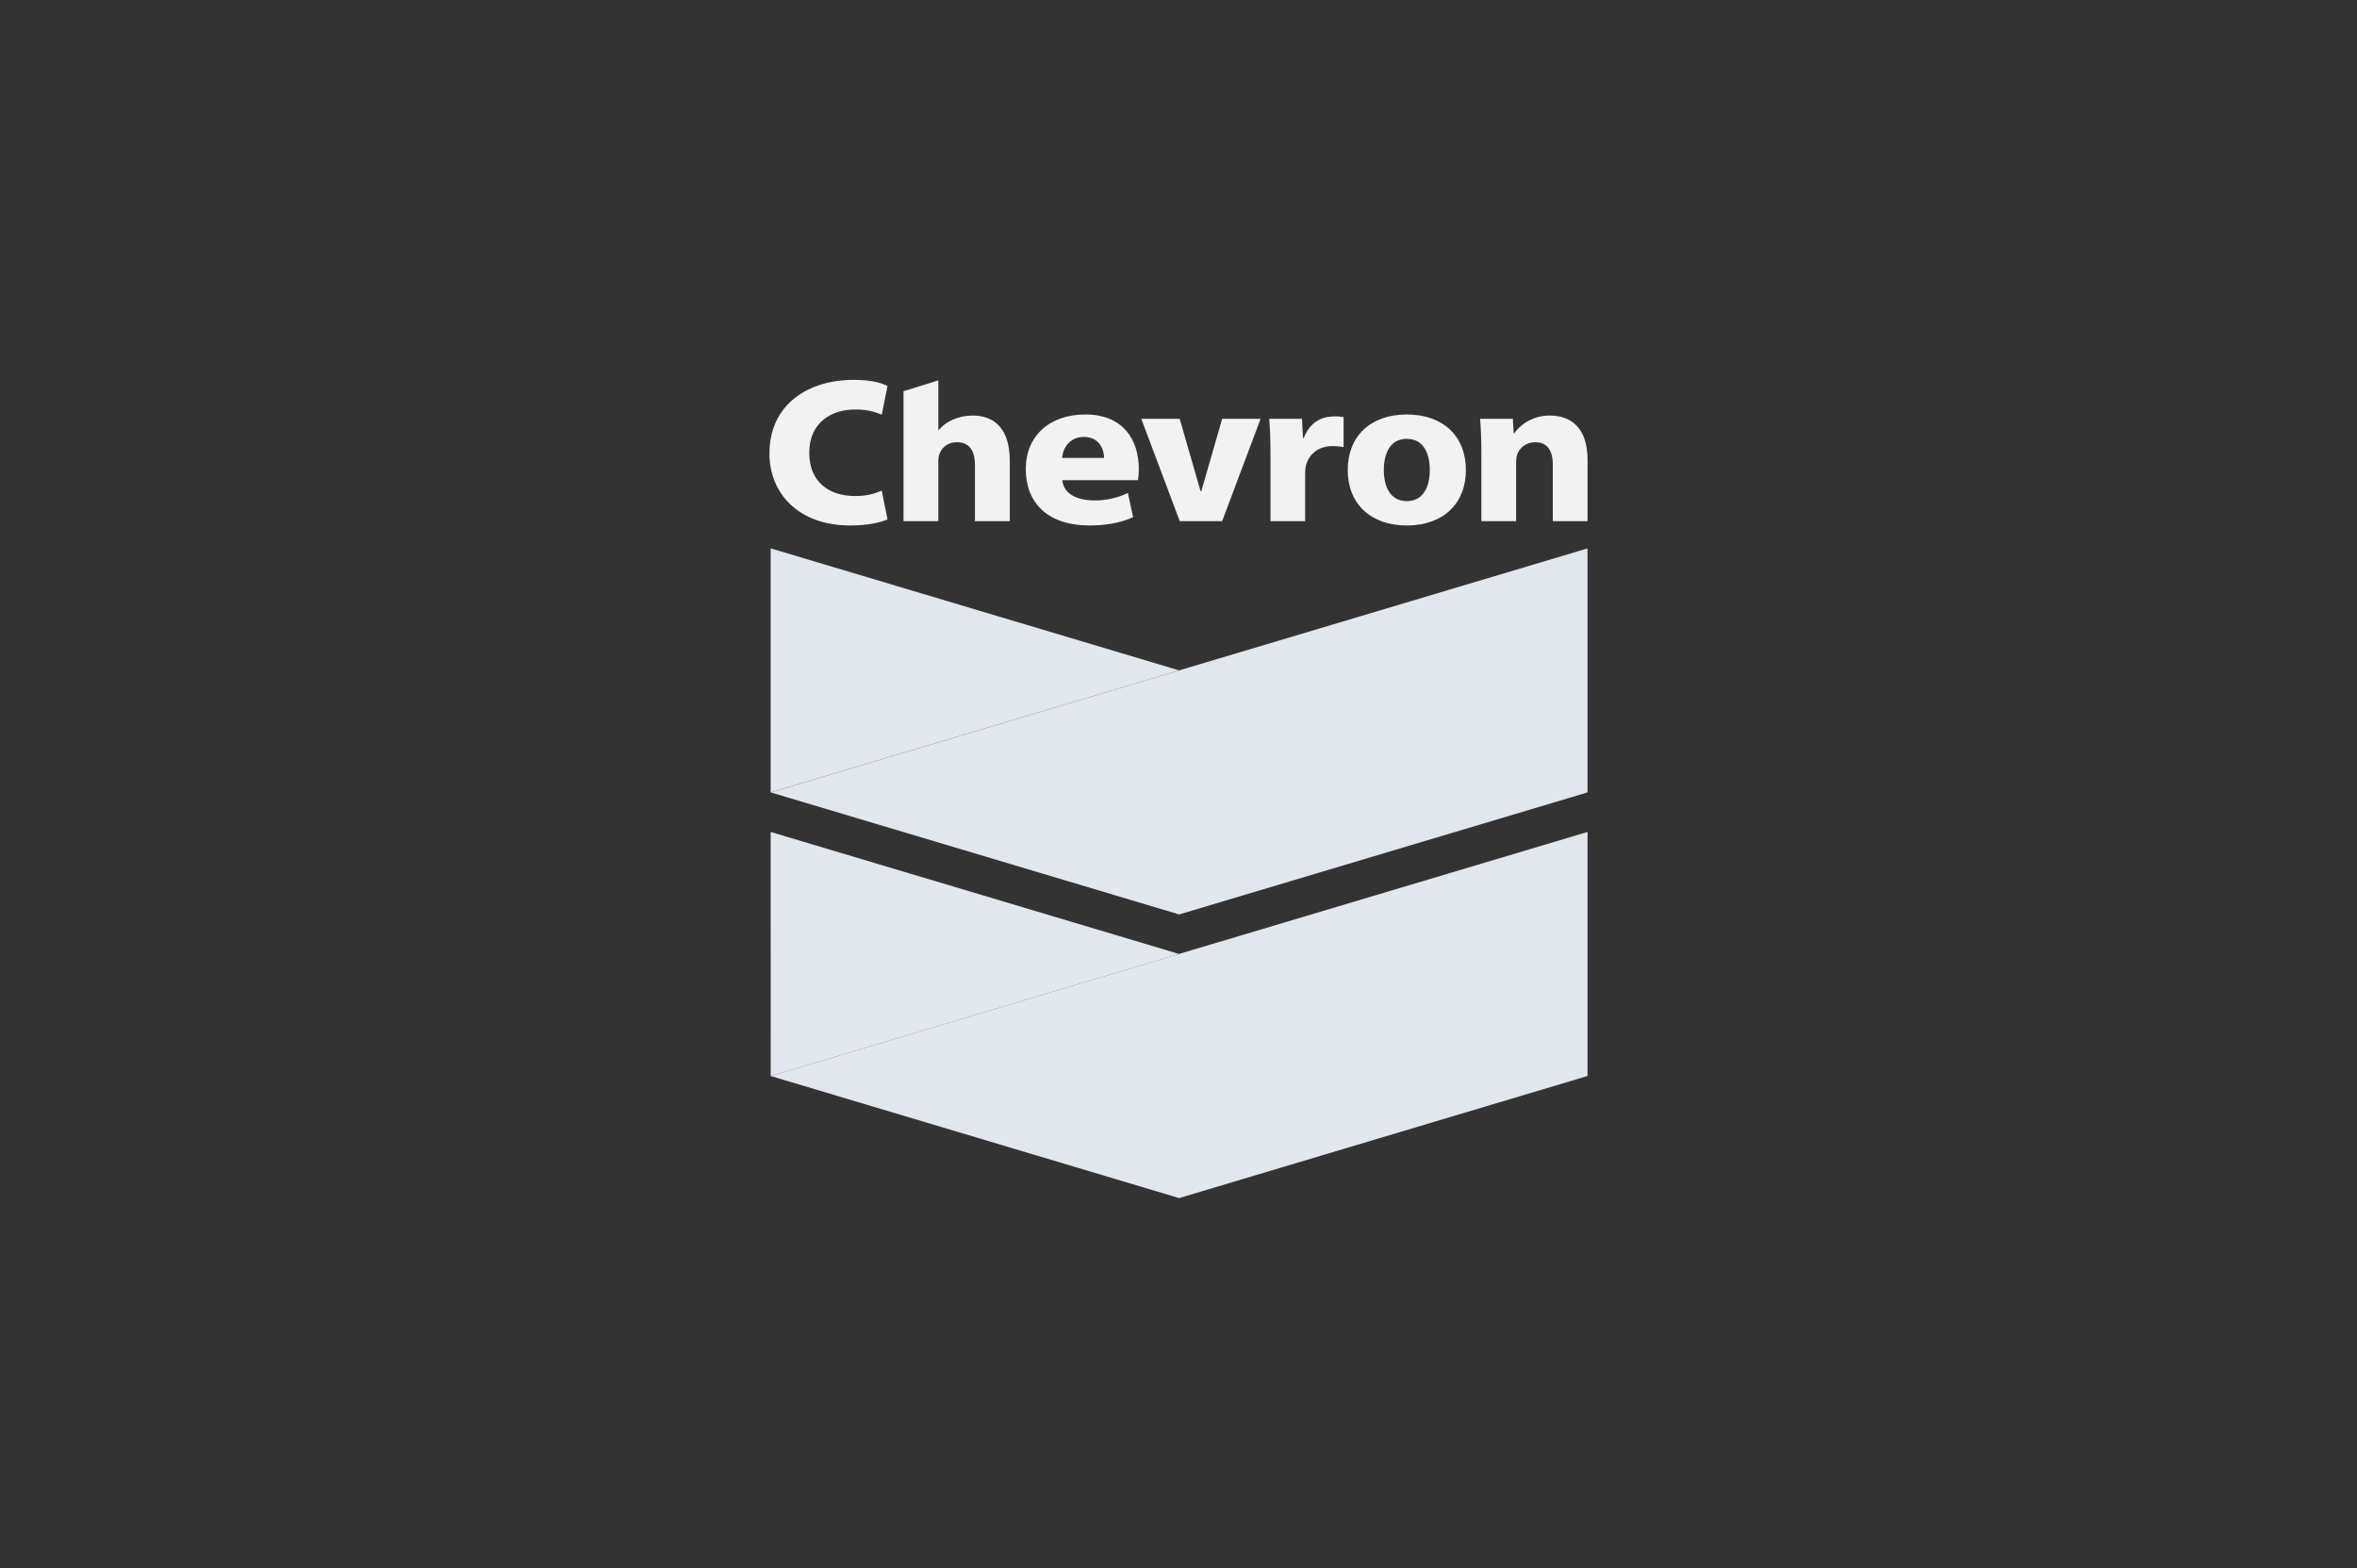
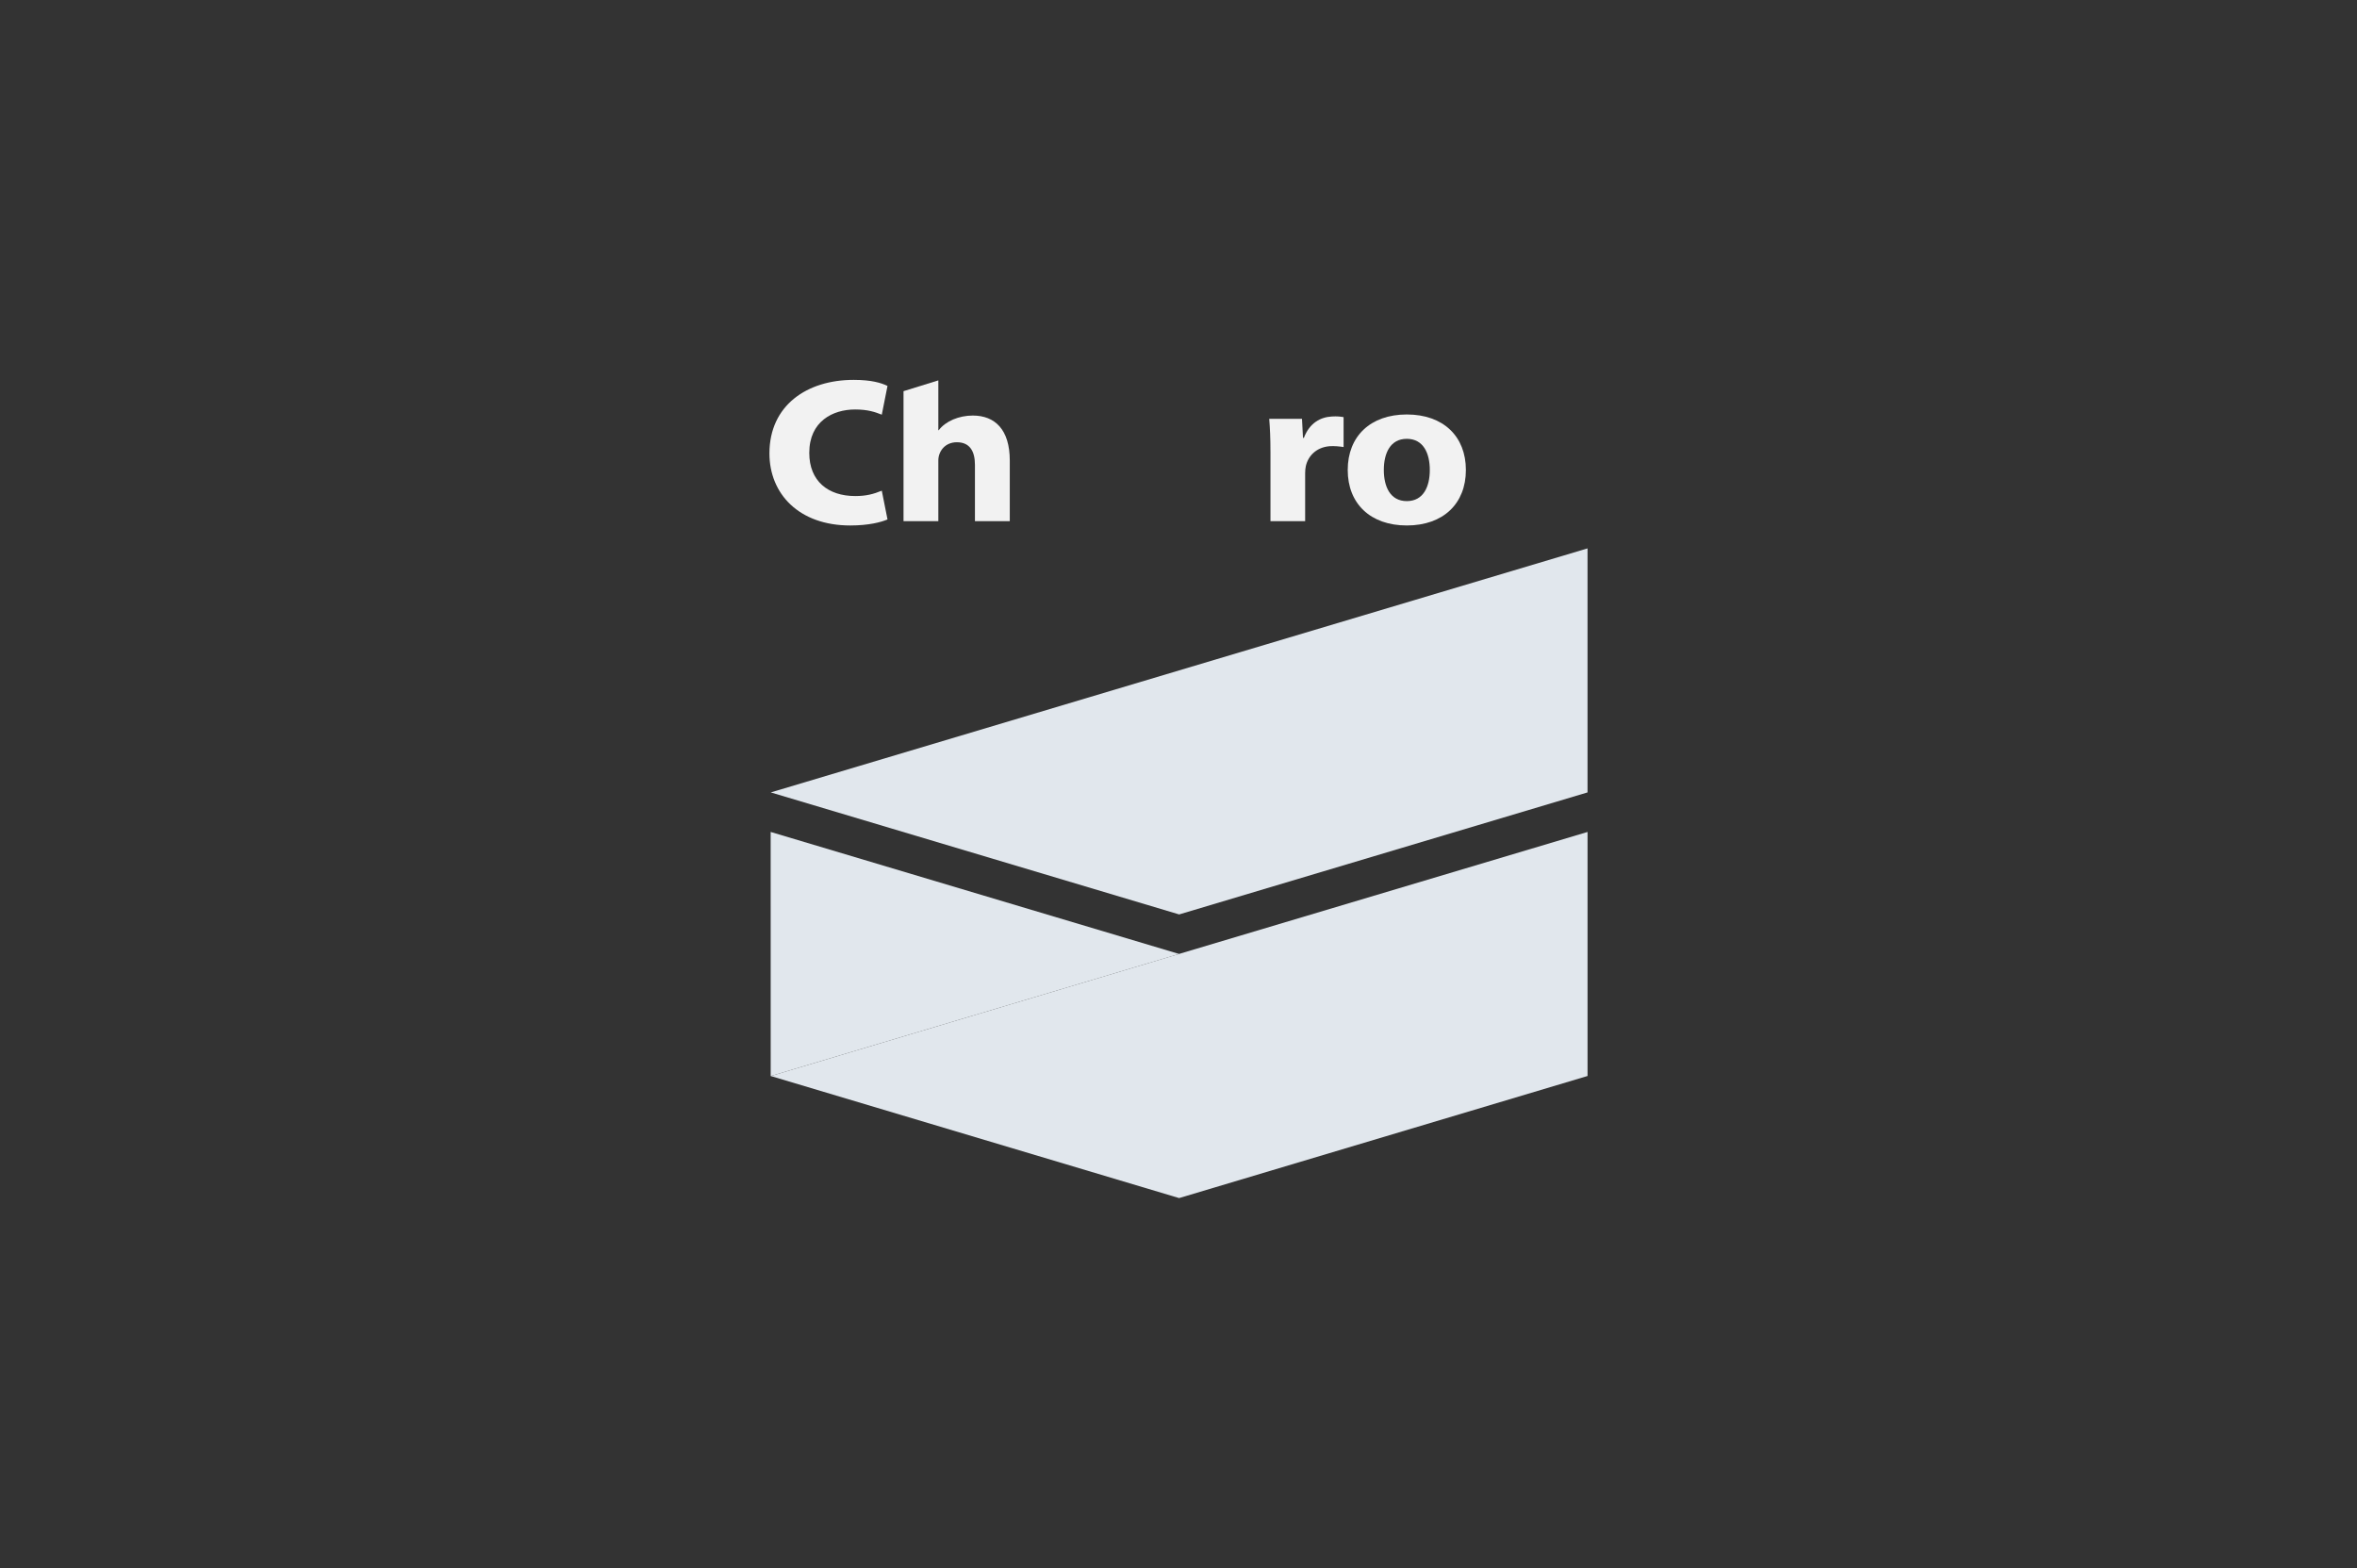
<svg xmlns="http://www.w3.org/2000/svg" width="242" height="161" viewBox="0 0 242 161" fill="none">
  <rect x="0" y="0" width="242" height="161" fill="#333333" stroke="none" />
  <path d="M91.123 53.327C90.487 53.605 89.203 53.948 87.299 53.948C82.026 53.948 79 50.697 79 46.55C79 41.613 82.856 39 87.649 39C89.507 39 90.489 39.319 91.122 39.62L90.536 42.573C89.832 42.293 89.085 42.039 87.794 42.039C85.511 42.039 83.09 43.255 83.09 46.495C83.09 49.394 85.021 50.927 87.813 50.927C88.919 50.927 89.67 50.732 90.536 50.376L91.123 53.327Z" fill="#F2F2F2" />
  <path d="M99.879 42.662C98.458 42.662 97.083 43.239 96.383 44.166H96.341V39.052L92.767 40.16V53.503H96.341V47.271C96.341 46.371 96.993 45.403 98.245 45.403C99.585 45.403 100.1 46.348 100.1 47.722V53.503H103.677V47.28C103.677 44.103 102.156 42.662 99.879 42.662Z" fill="#F2F2F2" />
-   <path d="M109.067 49.294C109.198 50.645 110.449 51.363 112.381 51.379C113.546 51.387 114.9 51.083 115.802 50.607L116.341 53.099C114.984 53.711 113.433 53.947 111.854 53.947C107.601 53.947 105.321 51.655 105.321 48.142C105.321 44.744 107.772 42.552 111.446 42.552C115.231 42.552 116.928 45.05 116.928 48.18C116.928 48.51 116.883 49.047 116.842 49.294H109.067ZM113.36 47.014C113.36 46.23 112.932 44.857 111.278 44.857C109.828 44.857 109.144 45.976 109.042 47.014H113.36Z" fill="#F2F2F2" />
-   <path d="M121.129 53.503L117.18 42.998H121.123L123.267 50.429H123.34L125.485 42.998H129.429L125.481 53.503H121.129Z" fill="#F2F2F2" />
  <path d="M130.442 46.453C130.442 44.908 130.388 43.9 130.314 42.998H133.68L133.782 44.951H133.873C134.462 43.406 135.593 42.818 136.755 42.759C137.308 42.73 137.607 42.766 137.95 42.825V45.897C137.622 45.839 136.972 45.771 136.515 45.809C135.14 45.922 134.308 46.819 134.074 47.851C134.028 48.065 134.003 48.302 134.003 48.58V53.504H130.443V46.453H130.442Z" fill="#F2F2F2" />
  <path d="M150.507 48.25C150.507 51.693 148.192 53.947 144.442 53.947C140.691 53.947 138.375 51.693 138.375 48.25C138.375 44.806 140.691 42.552 144.442 42.552C148.192 42.552 150.507 44.806 150.507 48.25ZM146.802 48.25C146.802 46.54 146.146 45.052 144.442 45.052C142.735 45.052 142.082 46.54 142.082 48.25C142.082 49.961 142.735 51.446 144.442 51.446C146.147 51.446 146.802 49.961 146.802 48.25Z" fill="#F2F2F2" />
-   <path d="M152.095 46.347C152.095 45.036 152.042 43.916 151.966 42.998H155.332L155.41 44.467H155.482C155.948 43.784 157.182 42.661 159.106 42.661C161.462 42.661 163 44.103 163 47.195V53.503H159.43V47.678C159.43 46.326 158.912 45.402 157.62 45.402C156.63 45.402 156.015 46.026 155.786 46.625C155.702 46.844 155.667 47.142 155.667 47.443V53.503H152.095V46.347Z" fill="#F2F2F2" />
-   <path d="M79.127 81.352V56.297L121.068 68.825L79.127 81.352Z" fill="#E1E7ED" />
  <path d="M79.138 81.353L121.068 93.88L162.996 81.353V56.3L121.068 68.825L79.138 81.353Z" fill="#E1E7ED" />
  <path d="M79.13 110.475L79.126 85.412L121.065 97.939L79.13 110.475Z" fill="#E1E7ED" />
  <path d="M162.998 85.412L121.056 97.936L79.135 110.47L121.064 123L162.998 110.466V85.412Z" fill="#E1E7ED" />
</svg>